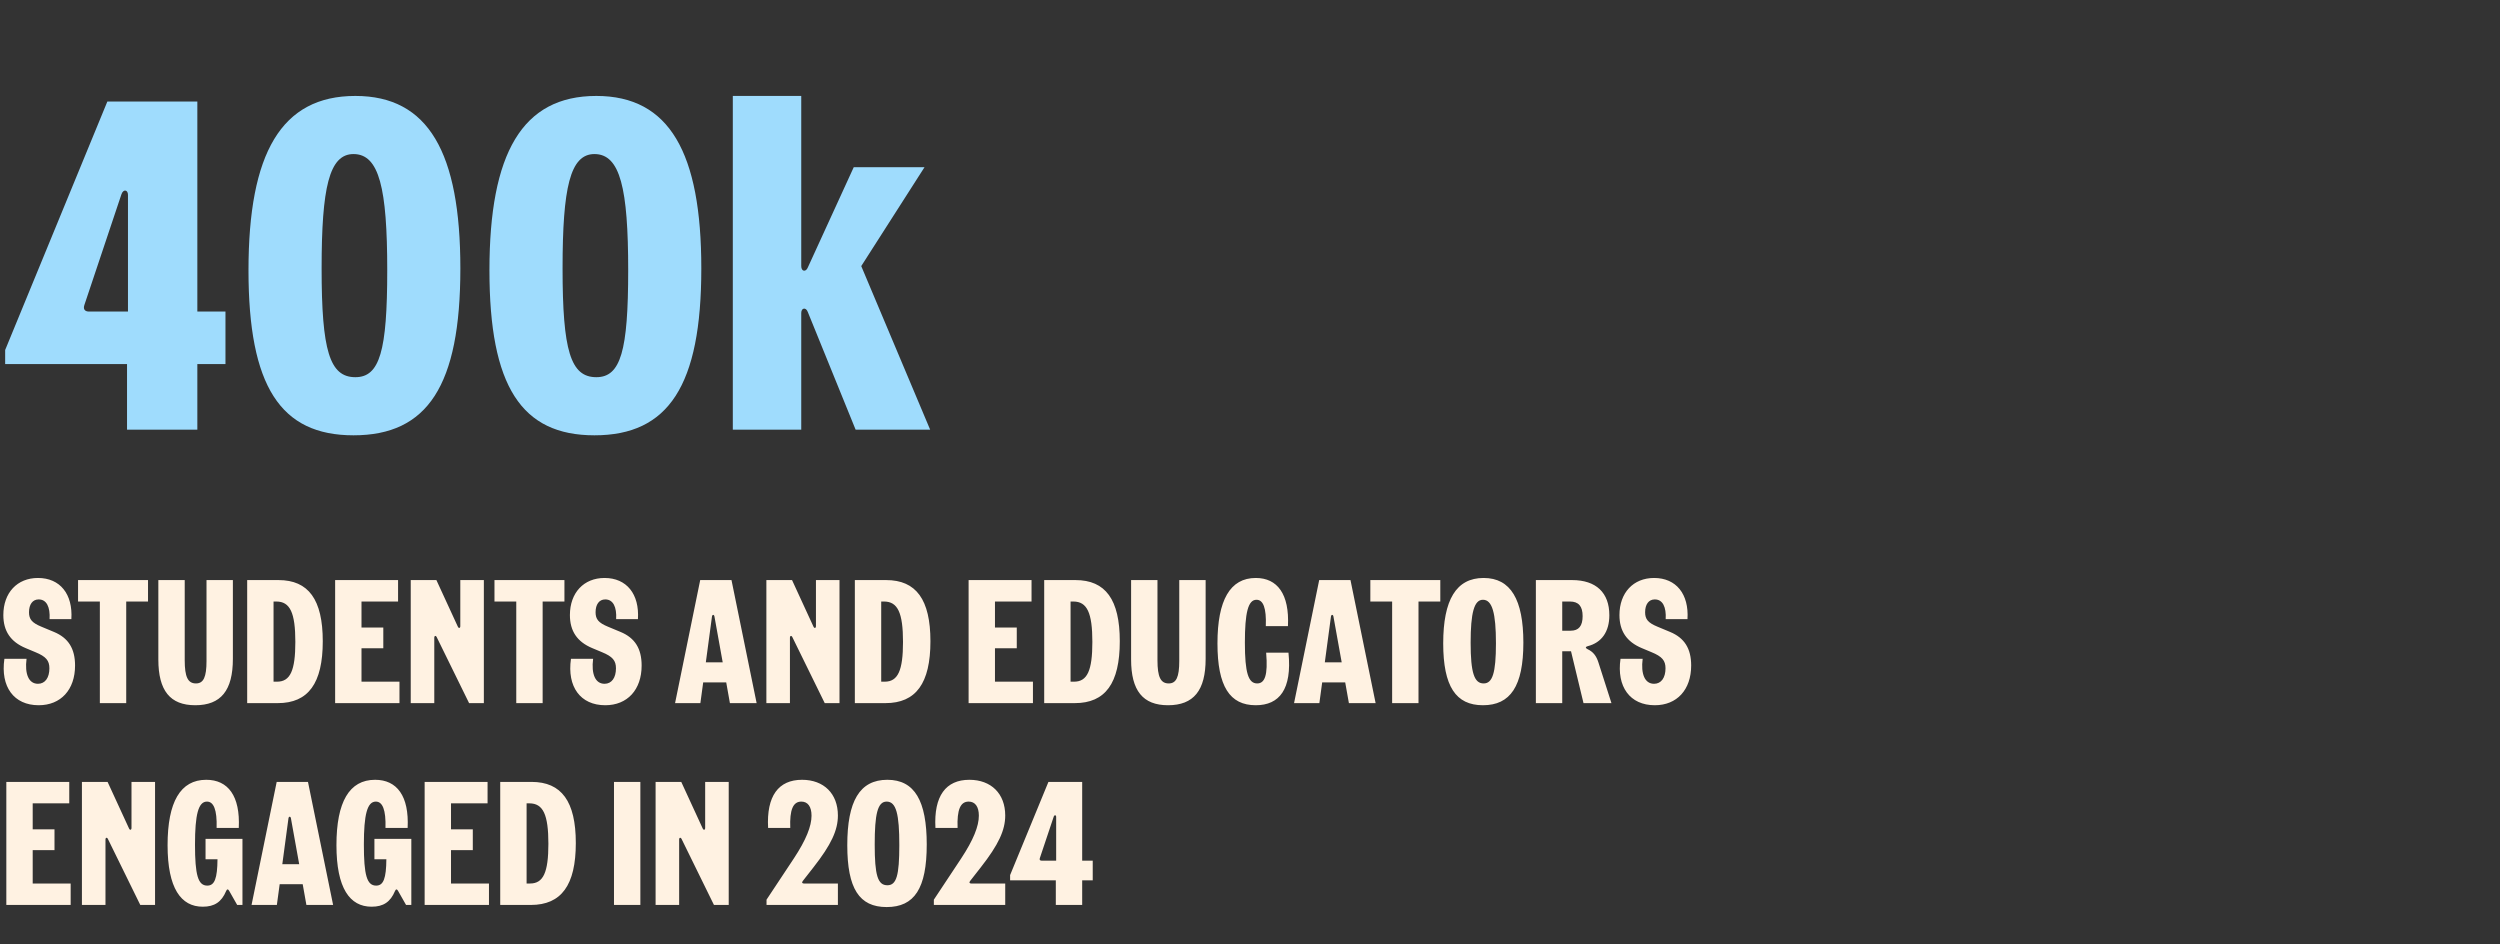
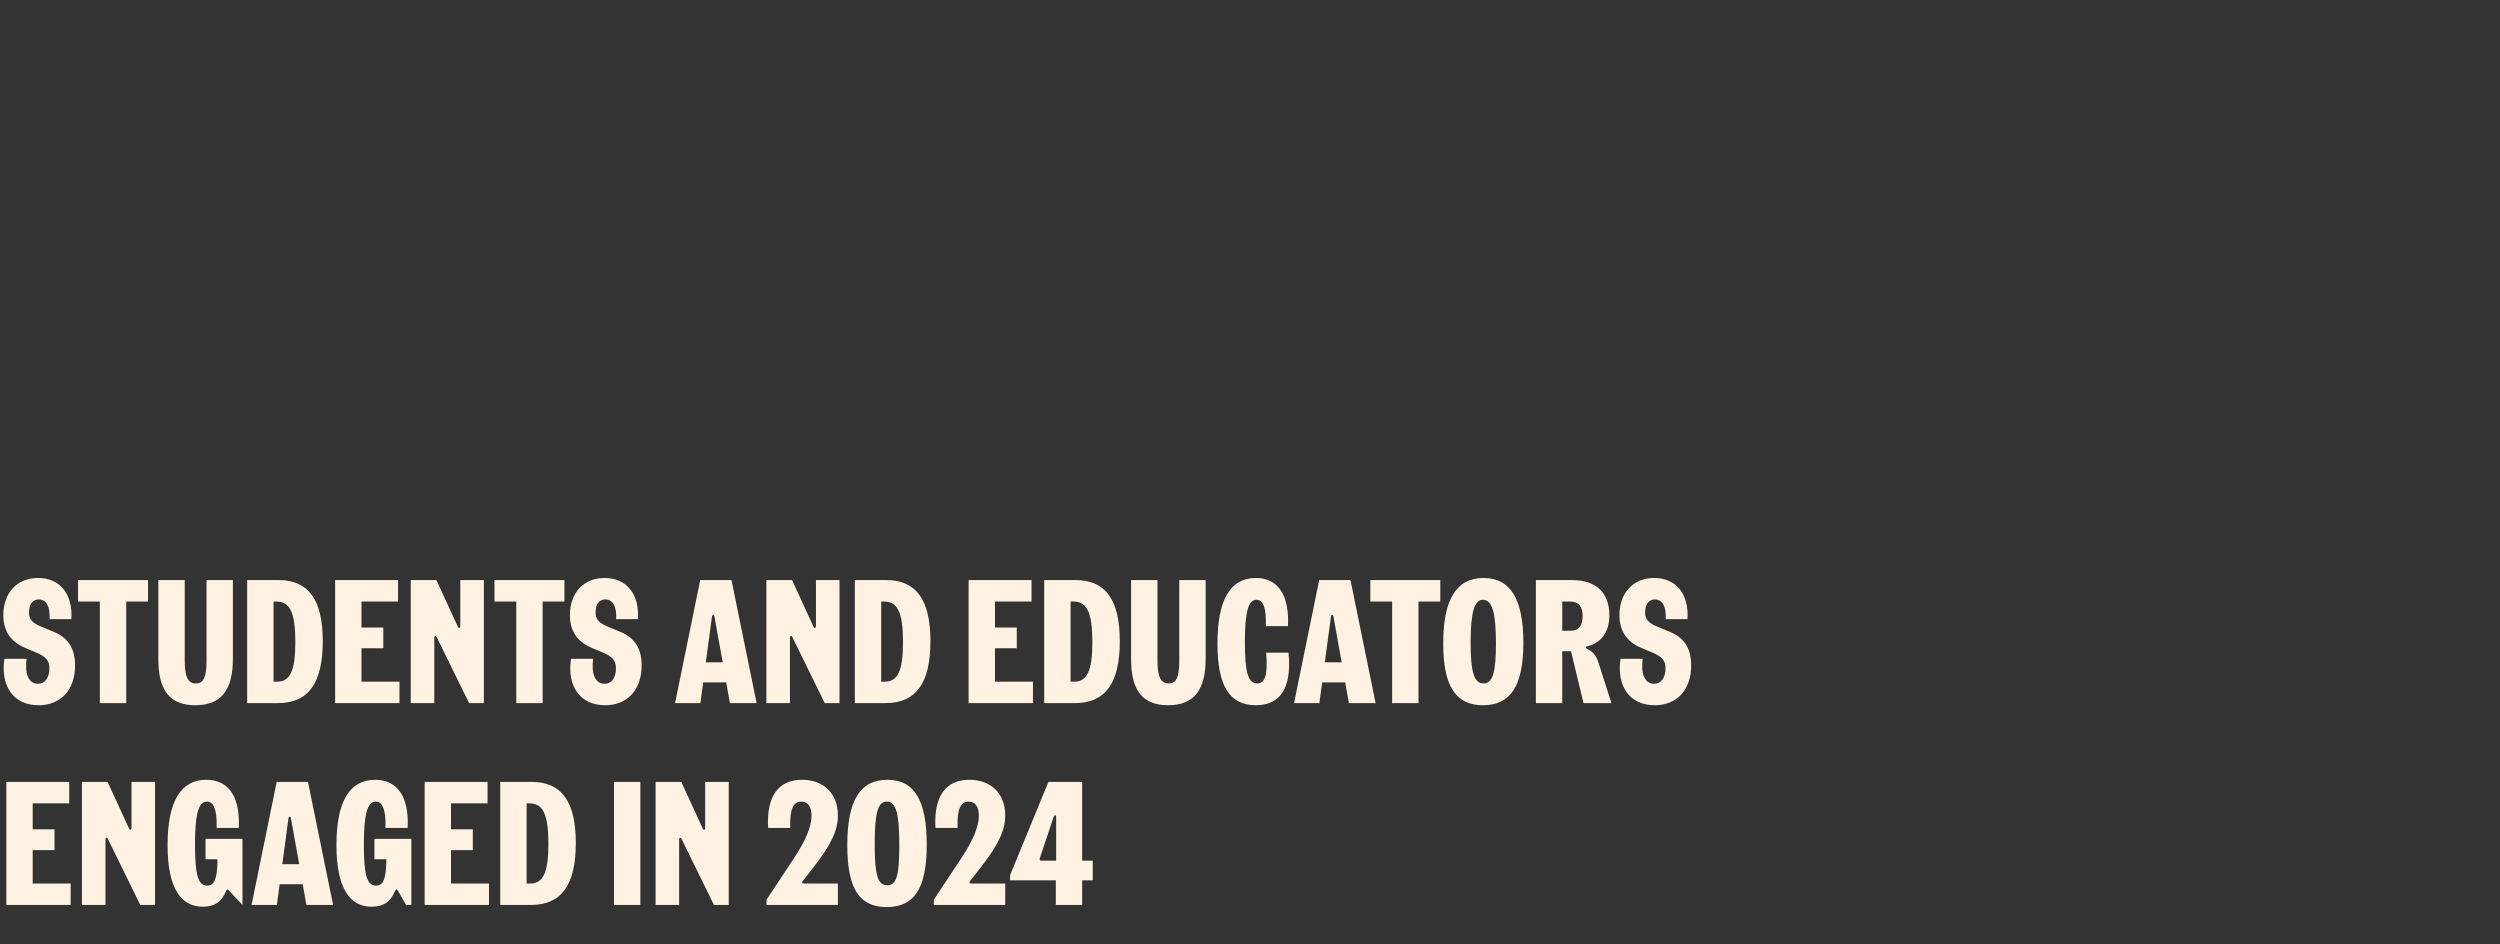
<svg xmlns="http://www.w3.org/2000/svg" width="384" height="145" viewBox="0 0 384 145" fill="none">
  <rect x="0" y="0" width="384" height="145" fill="#333333" stroke="none" />
-   <path d="M19.512 66V55.92H0.792V53.76L16.488 15.6H30.312V47.856H34.632V55.92H30.312V66H19.512ZM12.96 46.848C12.744 47.496 13.032 47.856 13.68 47.856H19.656V29.928C19.656 29.136 18.936 28.992 18.648 29.856L12.96 46.848ZM54.296 66.864C43.064 66.864 38.168 59.304 38.168 41.52C38.168 23.52 43.208 14.736 54.584 14.736C65.816 14.736 70.712 23.448 70.712 41.232C70.712 59.232 65.672 66.864 54.296 66.864ZM49.4 41.232C49.4 53.832 50.624 57.936 54.584 57.936C58.328 57.936 59.48 53.904 59.48 41.52C59.48 28.92 58.256 23.664 54.296 23.664C50.552 23.664 49.4 28.848 49.4 41.232ZM91.306 66.864C80.074 66.864 75.178 59.304 75.178 41.52C75.178 23.52 80.218 14.736 91.594 14.736C102.826 14.736 107.722 23.448 107.722 41.232C107.722 59.232 102.682 66.864 91.306 66.864ZM86.41 41.232C86.41 53.832 87.634 57.936 91.594 57.936C95.338 57.936 96.49 53.904 96.49 41.52C96.49 28.92 95.266 23.664 91.306 23.664C87.562 23.664 86.41 28.848 86.41 41.232ZM112.56 66V14.736H123.072V40.872C123.072 41.736 123.792 41.808 124.08 41.088L131.136 25.68H142.008L132.288 40.872L142.872 66H131.424L124.08 47.928C123.792 47.136 123.072 47.28 123.072 48.072V66H112.56Z" fill="#9FDCFD" />
-   <path d="M5.94 108.324C2.133 108.324 0.054 105.489 0.675 101.196H4.077C3.78 103.518 4.401 105.03 5.832 105.03C6.939 105.03 7.587 104.085 7.587 102.654C7.587 101.466 7.074 100.845 5.427 100.17L3.942 99.549C1.62 98.577 0.513 96.93 0.513 94.473C0.513 91.044 2.646 88.776 5.832 88.776C9.234 88.776 11.205 91.26 10.962 95.094H7.614C7.722 93.231 7.155 92.07 5.94 92.07C4.995 92.07 4.455 92.853 4.455 94.041C4.455 95.121 4.914 95.661 6.345 96.255L8.289 97.065C10.503 97.983 11.529 99.63 11.529 102.222C11.529 105.948 9.342 108.324 5.94 108.324ZM15.337 108V92.394H11.989V89.1H22.735V92.394H19.387V108H15.337ZM29.992 108.324C26.131 108.324 24.322 106.083 24.322 101.304V89.1H28.372V101.412C28.372 103.977 28.858 104.976 30.1 104.976C31.261 104.976 31.72 104.004 31.72 101.52V89.1H35.77V101.196C35.77 106.056 33.934 108.324 29.992 108.324ZM37.967 108V89.1H42.773C47.39 89.1 49.577 92.097 49.577 98.496C49.577 104.949 47.363 108 42.665 108H37.967ZM42.017 104.706H42.557C44.582 104.706 45.365 103.005 45.365 98.604C45.365 94.122 44.555 92.394 42.449 92.394H42.017V104.706ZM51.477 108V89.1H61.143V92.394H55.527V96.39H58.875V99.576H55.527V104.706H61.359V108H51.477ZM63.088 108V89.1H67.03L70.324 96.255C70.459 96.552 70.702 96.498 70.702 96.174V89.1H74.32V108H72.052L67.084 97.875C66.949 97.578 66.706 97.632 66.706 97.956V108H63.088ZM79.299 108V92.394H75.951V89.1H86.697V92.394H83.349V108H79.299ZM92.965 108.324C89.158 108.324 87.079 105.489 87.7 101.196H91.102C90.805 103.518 91.426 105.03 92.857 105.03C93.964 105.03 94.612 104.085 94.612 102.654C94.612 101.466 94.099 100.845 92.452 100.17L90.967 99.549C88.645 98.577 87.538 96.93 87.538 94.473C87.538 91.044 89.671 88.776 92.857 88.776C96.259 88.776 98.23 91.26 97.987 95.094H94.639C94.747 93.231 94.18 92.07 92.965 92.07C92.02 92.07 91.48 92.853 91.48 94.041C91.48 95.121 91.939 95.661 93.37 96.255L95.314 97.065C97.528 97.983 98.554 99.63 98.554 102.222C98.554 105.948 96.367 108.324 92.965 108.324ZM109.738 94.689C109.684 94.365 109.414 94.365 109.36 94.689L108.415 101.736H111.007L109.738 94.689ZM103.69 108L107.551 89.1H112.357L116.218 108H112.114L111.547 104.814H108.01L107.578 108H103.69ZM117.715 108V89.1H121.657L124.951 96.255C125.086 96.552 125.329 96.498 125.329 96.174V89.1H128.947V108H126.679L121.711 97.875C121.576 97.578 121.333 97.632 121.333 97.956V108H117.715ZM131.304 108V89.1H136.11C140.727 89.1 142.914 92.097 142.914 98.496C142.914 104.949 140.7 108 136.002 108H131.304ZM135.354 104.706H135.894C137.919 104.706 138.702 103.005 138.702 98.604C138.702 94.122 137.892 92.394 135.786 92.394H135.354V104.706ZM148.778 108V89.1H158.444V92.394H152.828V96.39H156.176V99.576H152.828V104.706H158.66V108H148.778ZM160.389 108V89.1H165.195C169.812 89.1 171.999 92.097 171.999 98.496C171.999 104.949 169.785 108 165.087 108H160.389ZM164.439 104.706H164.979C167.004 104.706 167.787 103.005 167.787 98.604C167.787 94.122 166.977 92.394 164.871 92.394H164.439V104.706ZM179.407 108.324C175.546 108.324 173.737 106.083 173.737 101.304V89.1H177.787V101.412C177.787 103.977 178.273 104.976 179.515 104.976C180.676 104.976 181.135 104.004 181.135 101.52V89.1H185.185V101.196C185.185 106.056 183.349 108.324 179.407 108.324ZM192.888 108.324C188.892 108.324 187.002 105.435 187.002 98.82C187.002 92.178 188.946 88.776 192.888 88.776C196.209 88.776 198.072 91.26 197.829 96.174H194.427C194.535 93.366 194.022 92.124 192.996 92.124C191.7 92.124 191.214 94.122 191.214 98.712C191.214 103.383 191.754 104.976 193.104 104.976C194.265 104.976 194.778 103.734 194.481 100.251H197.91C198.477 105.867 196.506 108.324 192.888 108.324ZM204.815 94.689C204.761 94.365 204.491 94.365 204.437 94.689L203.492 101.736H206.084L204.815 94.689ZM198.767 108L202.628 89.1H207.434L211.295 108H207.191L206.624 104.814H203.087L202.655 108H198.767ZM213.832 108V92.394H210.484V89.1H221.23V92.394H217.882V108H213.832ZM227.779 108.324C223.621 108.324 221.677 105.435 221.677 98.82C221.677 92.124 223.675 88.776 227.887 88.776C232.045 88.776 233.989 92.097 233.989 98.712C233.989 105.408 231.991 108.324 227.779 108.324ZM225.889 98.712C225.889 103.383 226.456 104.976 227.887 104.976C229.237 104.976 229.777 103.41 229.777 98.82C229.777 94.149 229.21 92.124 227.779 92.124C226.429 92.124 225.889 94.122 225.889 98.712ZM235.909 108V89.1H241.471C245.17 89.1 247.195 91.044 247.195 94.5C247.195 97.038 246.007 98.712 243.874 99.252C243.469 99.36 243.523 99.549 243.847 99.711C244.711 100.116 245.197 100.737 245.521 101.763L247.519 108H243.226L241.309 100.035H239.959V108H235.909ZM239.959 96.876H241.255C242.497 96.876 243.091 96.147 243.091 94.635C243.091 93.123 242.47 92.394 241.147 92.394H239.959V96.876ZM254.175 108.324C250.368 108.324 248.289 105.489 248.91 101.196H252.312C252.015 103.518 252.636 105.03 254.067 105.03C255.174 105.03 255.822 104.085 255.822 102.654C255.822 101.466 255.309 100.845 253.662 100.17L252.177 99.549C249.855 98.577 248.748 96.93 248.748 94.473C248.748 91.044 250.881 88.776 254.067 88.776C257.469 88.776 259.44 91.26 259.197 95.094H255.849C255.957 93.231 255.39 92.07 254.175 92.07C253.23 92.07 252.69 92.853 252.69 94.041C252.69 95.121 253.149 95.661 254.58 96.255L256.524 97.065C258.738 97.983 259.764 99.63 259.764 102.222C259.764 105.948 257.577 108.324 254.175 108.324ZM0.972 139V120.1H10.638V123.394H5.022V127.39H8.37V130.576H5.022V135.706H10.854V139H0.972ZM12.583 139V120.1H16.525L19.819 127.255C19.954 127.552 20.197 127.498 20.197 127.174V120.1H23.815V139H21.547L16.579 128.875C16.444 128.578 16.201 128.632 16.201 128.956V139H12.583ZM31.14 139.27C27.792 139.27 25.74 136.435 25.74 129.82C25.74 123.178 27.711 119.776 31.68 119.776C35.028 119.776 36.918 122.26 36.675 127.174H33.273C33.354 124.366 32.814 123.124 31.788 123.124C30.465 123.124 29.952 125.122 29.952 129.712C29.952 134.41 30.411 136.03 31.842 136.03C32.976 136.03 33.381 134.896 33.408 131.98H31.572V128.848H37.242V139H36.432L35.19 136.813C35.028 136.543 34.866 136.543 34.731 136.867C34.029 138.541 32.949 139.27 31.14 139.27ZM44.686 125.689C44.632 125.365 44.362 125.365 44.308 125.689L43.363 132.736H45.955L44.686 125.689ZM38.638 139L42.499 120.1H47.305L51.166 139H47.062L46.495 135.814H42.958L42.526 139H38.638ZM57.078 139.27C53.73 139.27 51.678 136.435 51.678 129.82C51.678 123.178 53.649 119.776 57.618 119.776C60.966 119.776 62.856 122.26 62.613 127.174H59.211C59.292 124.366 58.752 123.124 57.726 123.124C56.403 123.124 55.89 125.122 55.89 129.712C55.89 134.41 56.349 136.03 57.78 136.03C58.914 136.03 59.319 134.896 59.346 131.98H57.51V128.848H63.18V139H62.37L61.128 136.813C60.966 136.543 60.804 136.543 60.669 136.867C59.967 138.541 58.887 139.27 57.078 139.27ZM65.224 139V120.1H74.89V123.394H69.274V127.39H72.622V130.576H69.274V135.706H75.106V139H65.224ZM76.835 139V120.1H81.641C86.258 120.1 88.445 123.097 88.445 129.496C88.445 135.949 86.231 139 81.533 139H76.835ZM80.885 135.706H81.425C83.45 135.706 84.233 134.005 84.233 129.604C84.233 125.122 83.423 123.394 81.317 123.394H80.885V135.706ZM94.309 139V120.1H98.359V139H94.309ZM100.699 139V120.1H104.641L107.935 127.255C108.07 127.552 108.313 127.498 108.313 127.174V120.1H111.931V139H109.663L104.695 128.875C104.56 128.578 104.317 128.632 104.317 128.956V139H100.699ZM117.739 139V138.19L121.924 131.872C123.814 129.01 124.651 126.904 124.651 125.284C124.651 123.907 124.084 123.124 123.085 123.124C121.816 123.124 121.276 124.366 121.384 127.174H117.982C117.712 122.26 119.575 119.776 123.193 119.776C126.541 119.776 128.701 121.909 128.701 125.257C128.701 127.525 127.675 129.739 124.948 133.222L123.301 135.328C123.112 135.571 123.247 135.706 123.463 135.706H128.701V139H117.739ZM136.191 139.324C131.979 139.324 130.143 136.489 130.143 129.82C130.143 123.07 132.033 119.776 136.299 119.776C140.511 119.776 142.347 123.043 142.347 129.712C142.347 136.462 140.457 139.324 136.191 139.324ZM134.355 129.712C134.355 134.437 134.814 135.976 136.299 135.976C137.703 135.976 138.135 134.464 138.135 129.82C138.135 125.095 137.676 123.124 136.191 123.124C134.787 123.124 134.355 125.068 134.355 129.712ZM143.44 139V138.19L147.625 131.872C149.515 129.01 150.352 126.904 150.352 125.284C150.352 123.907 149.785 123.124 148.786 123.124C147.517 123.124 146.977 124.366 147.085 127.174H143.683C143.413 122.26 145.276 119.776 148.894 119.776C152.242 119.776 154.402 121.909 154.402 125.257C154.402 127.525 153.376 129.739 150.649 133.222L149.002 135.328C148.813 135.571 148.948 135.706 149.164 135.706H154.402V139H143.44ZM162.173 139V135.22H155.153V134.41L161.039 120.1H166.223V132.196H167.843V135.22H166.223V139H162.173ZM159.716 131.818C159.635 132.061 159.743 132.196 159.986 132.196H162.227V125.473C162.227 125.176 161.957 125.122 161.849 125.446L159.716 131.818Z" fill="#FFF2E2" />
+   <path d="M5.94 108.324C2.133 108.324 0.054 105.489 0.675 101.196H4.077C3.78 103.518 4.401 105.03 5.832 105.03C6.939 105.03 7.587 104.085 7.587 102.654C7.587 101.466 7.074 100.845 5.427 100.17L3.942 99.549C1.62 98.577 0.513 96.93 0.513 94.473C0.513 91.044 2.646 88.776 5.832 88.776C9.234 88.776 11.205 91.26 10.962 95.094H7.614C7.722 93.231 7.155 92.07 5.94 92.07C4.995 92.07 4.455 92.853 4.455 94.041C4.455 95.121 4.914 95.661 6.345 96.255L8.289 97.065C10.503 97.983 11.529 99.63 11.529 102.222C11.529 105.948 9.342 108.324 5.94 108.324ZM15.337 108V92.394H11.989V89.1H22.735V92.394H19.387V108H15.337ZM29.992 108.324C26.131 108.324 24.322 106.083 24.322 101.304V89.1H28.372V101.412C28.372 103.977 28.858 104.976 30.1 104.976C31.261 104.976 31.72 104.004 31.72 101.52V89.1H35.77V101.196C35.77 106.056 33.934 108.324 29.992 108.324ZM37.967 108V89.1H42.773C47.39 89.1 49.577 92.097 49.577 98.496C49.577 104.949 47.363 108 42.665 108H37.967ZM42.017 104.706H42.557C44.582 104.706 45.365 103.005 45.365 98.604C45.365 94.122 44.555 92.394 42.449 92.394H42.017V104.706ZM51.477 108V89.1H61.143V92.394H55.527V96.39H58.875V99.576H55.527V104.706H61.359V108H51.477ZM63.088 108V89.1H67.03L70.324 96.255C70.459 96.552 70.702 96.498 70.702 96.174V89.1H74.32V108H72.052L67.084 97.875C66.949 97.578 66.706 97.632 66.706 97.956V108H63.088ZM79.299 108V92.394H75.951V89.1H86.697V92.394H83.349V108H79.299ZM92.965 108.324C89.158 108.324 87.079 105.489 87.7 101.196H91.102C90.805 103.518 91.426 105.03 92.857 105.03C93.964 105.03 94.612 104.085 94.612 102.654C94.612 101.466 94.099 100.845 92.452 100.17L90.967 99.549C88.645 98.577 87.538 96.93 87.538 94.473C87.538 91.044 89.671 88.776 92.857 88.776C96.259 88.776 98.23 91.26 97.987 95.094H94.639C94.747 93.231 94.18 92.07 92.965 92.07C92.02 92.07 91.48 92.853 91.48 94.041C91.48 95.121 91.939 95.661 93.37 96.255L95.314 97.065C97.528 97.983 98.554 99.63 98.554 102.222C98.554 105.948 96.367 108.324 92.965 108.324ZM109.738 94.689C109.684 94.365 109.414 94.365 109.36 94.689L108.415 101.736H111.007L109.738 94.689ZM103.69 108L107.551 89.1H112.357L116.218 108H112.114L111.547 104.814H108.01L107.578 108H103.69ZM117.715 108V89.1H121.657L124.951 96.255C125.086 96.552 125.329 96.498 125.329 96.174V89.1H128.947V108H126.679L121.711 97.875C121.576 97.578 121.333 97.632 121.333 97.956V108H117.715ZM131.304 108V89.1H136.11C140.727 89.1 142.914 92.097 142.914 98.496C142.914 104.949 140.7 108 136.002 108H131.304ZM135.354 104.706H135.894C137.919 104.706 138.702 103.005 138.702 98.604C138.702 94.122 137.892 92.394 135.786 92.394H135.354V104.706ZM148.778 108V89.1H158.444V92.394H152.828V96.39H156.176V99.576H152.828V104.706H158.66V108H148.778ZM160.389 108V89.1H165.195C169.812 89.1 171.999 92.097 171.999 98.496C171.999 104.949 169.785 108 165.087 108H160.389ZM164.439 104.706H164.979C167.004 104.706 167.787 103.005 167.787 98.604C167.787 94.122 166.977 92.394 164.871 92.394H164.439V104.706ZM179.407 108.324C175.546 108.324 173.737 106.083 173.737 101.304V89.1H177.787V101.412C177.787 103.977 178.273 104.976 179.515 104.976C180.676 104.976 181.135 104.004 181.135 101.52V89.1H185.185V101.196C185.185 106.056 183.349 108.324 179.407 108.324ZM192.888 108.324C188.892 108.324 187.002 105.435 187.002 98.82C187.002 92.178 188.946 88.776 192.888 88.776C196.209 88.776 198.072 91.26 197.829 96.174H194.427C194.535 93.366 194.022 92.124 192.996 92.124C191.7 92.124 191.214 94.122 191.214 98.712C191.214 103.383 191.754 104.976 193.104 104.976C194.265 104.976 194.778 103.734 194.481 100.251H197.91C198.477 105.867 196.506 108.324 192.888 108.324ZM204.815 94.689C204.761 94.365 204.491 94.365 204.437 94.689L203.492 101.736H206.084L204.815 94.689ZM198.767 108L202.628 89.1H207.434L211.295 108H207.191L206.624 104.814H203.087L202.655 108H198.767ZM213.832 108V92.394H210.484V89.1H221.23V92.394H217.882V108H213.832ZM227.779 108.324C223.621 108.324 221.677 105.435 221.677 98.82C221.677 92.124 223.675 88.776 227.887 88.776C232.045 88.776 233.989 92.097 233.989 98.712C233.989 105.408 231.991 108.324 227.779 108.324ZM225.889 98.712C225.889 103.383 226.456 104.976 227.887 104.976C229.237 104.976 229.777 103.41 229.777 98.82C229.777 94.149 229.21 92.124 227.779 92.124C226.429 92.124 225.889 94.122 225.889 98.712ZM235.909 108V89.1H241.471C245.17 89.1 247.195 91.044 247.195 94.5C247.195 97.038 246.007 98.712 243.874 99.252C243.469 99.36 243.523 99.549 243.847 99.711C244.711 100.116 245.197 100.737 245.521 101.763L247.519 108H243.226L241.309 100.035H239.959V108H235.909ZM239.959 96.876H241.255C242.497 96.876 243.091 96.147 243.091 94.635C243.091 93.123 242.47 92.394 241.147 92.394H239.959V96.876ZM254.175 108.324C250.368 108.324 248.289 105.489 248.91 101.196H252.312C252.015 103.518 252.636 105.03 254.067 105.03C255.174 105.03 255.822 104.085 255.822 102.654C255.822 101.466 255.309 100.845 253.662 100.17L252.177 99.549C249.855 98.577 248.748 96.93 248.748 94.473C248.748 91.044 250.881 88.776 254.067 88.776C257.469 88.776 259.44 91.26 259.197 95.094H255.849C255.957 93.231 255.39 92.07 254.175 92.07C253.23 92.07 252.69 92.853 252.69 94.041C252.69 95.121 253.149 95.661 254.58 96.255L256.524 97.065C258.738 97.983 259.764 99.63 259.764 102.222C259.764 105.948 257.577 108.324 254.175 108.324ZM0.972 139V120.1H10.638V123.394H5.022V127.39H8.37V130.576H5.022V135.706H10.854V139H0.972ZM12.583 139V120.1H16.525L19.819 127.255C19.954 127.552 20.197 127.498 20.197 127.174V120.1H23.815V139H21.547L16.579 128.875C16.444 128.578 16.201 128.632 16.201 128.956V139H12.583ZM31.14 139.27C27.792 139.27 25.74 136.435 25.74 129.82C25.74 123.178 27.711 119.776 31.68 119.776C35.028 119.776 36.918 122.26 36.675 127.174H33.273C33.354 124.366 32.814 123.124 31.788 123.124C30.465 123.124 29.952 125.122 29.952 129.712C29.952 134.41 30.411 136.03 31.842 136.03C32.976 136.03 33.381 134.896 33.408 131.98H31.572V128.848H37.242V139L35.19 136.813C35.028 136.543 34.866 136.543 34.731 136.867C34.029 138.541 32.949 139.27 31.14 139.27ZM44.686 125.689C44.632 125.365 44.362 125.365 44.308 125.689L43.363 132.736H45.955L44.686 125.689ZM38.638 139L42.499 120.1H47.305L51.166 139H47.062L46.495 135.814H42.958L42.526 139H38.638ZM57.078 139.27C53.73 139.27 51.678 136.435 51.678 129.82C51.678 123.178 53.649 119.776 57.618 119.776C60.966 119.776 62.856 122.26 62.613 127.174H59.211C59.292 124.366 58.752 123.124 57.726 123.124C56.403 123.124 55.89 125.122 55.89 129.712C55.89 134.41 56.349 136.03 57.78 136.03C58.914 136.03 59.319 134.896 59.346 131.98H57.51V128.848H63.18V139H62.37L61.128 136.813C60.966 136.543 60.804 136.543 60.669 136.867C59.967 138.541 58.887 139.27 57.078 139.27ZM65.224 139V120.1H74.89V123.394H69.274V127.39H72.622V130.576H69.274V135.706H75.106V139H65.224ZM76.835 139V120.1H81.641C86.258 120.1 88.445 123.097 88.445 129.496C88.445 135.949 86.231 139 81.533 139H76.835ZM80.885 135.706H81.425C83.45 135.706 84.233 134.005 84.233 129.604C84.233 125.122 83.423 123.394 81.317 123.394H80.885V135.706ZM94.309 139V120.1H98.359V139H94.309ZM100.699 139V120.1H104.641L107.935 127.255C108.07 127.552 108.313 127.498 108.313 127.174V120.1H111.931V139H109.663L104.695 128.875C104.56 128.578 104.317 128.632 104.317 128.956V139H100.699ZM117.739 139V138.19L121.924 131.872C123.814 129.01 124.651 126.904 124.651 125.284C124.651 123.907 124.084 123.124 123.085 123.124C121.816 123.124 121.276 124.366 121.384 127.174H117.982C117.712 122.26 119.575 119.776 123.193 119.776C126.541 119.776 128.701 121.909 128.701 125.257C128.701 127.525 127.675 129.739 124.948 133.222L123.301 135.328C123.112 135.571 123.247 135.706 123.463 135.706H128.701V139H117.739ZM136.191 139.324C131.979 139.324 130.143 136.489 130.143 129.82C130.143 123.07 132.033 119.776 136.299 119.776C140.511 119.776 142.347 123.043 142.347 129.712C142.347 136.462 140.457 139.324 136.191 139.324ZM134.355 129.712C134.355 134.437 134.814 135.976 136.299 135.976C137.703 135.976 138.135 134.464 138.135 129.82C138.135 125.095 137.676 123.124 136.191 123.124C134.787 123.124 134.355 125.068 134.355 129.712ZM143.44 139V138.19L147.625 131.872C149.515 129.01 150.352 126.904 150.352 125.284C150.352 123.907 149.785 123.124 148.786 123.124C147.517 123.124 146.977 124.366 147.085 127.174H143.683C143.413 122.26 145.276 119.776 148.894 119.776C152.242 119.776 154.402 121.909 154.402 125.257C154.402 127.525 153.376 129.739 150.649 133.222L149.002 135.328C148.813 135.571 148.948 135.706 149.164 135.706H154.402V139H143.44ZM162.173 139V135.22H155.153V134.41L161.039 120.1H166.223V132.196H167.843V135.22H166.223V139H162.173ZM159.716 131.818C159.635 132.061 159.743 132.196 159.986 132.196H162.227V125.473C162.227 125.176 161.957 125.122 161.849 125.446L159.716 131.818Z" fill="#FFF2E2" />
</svg>